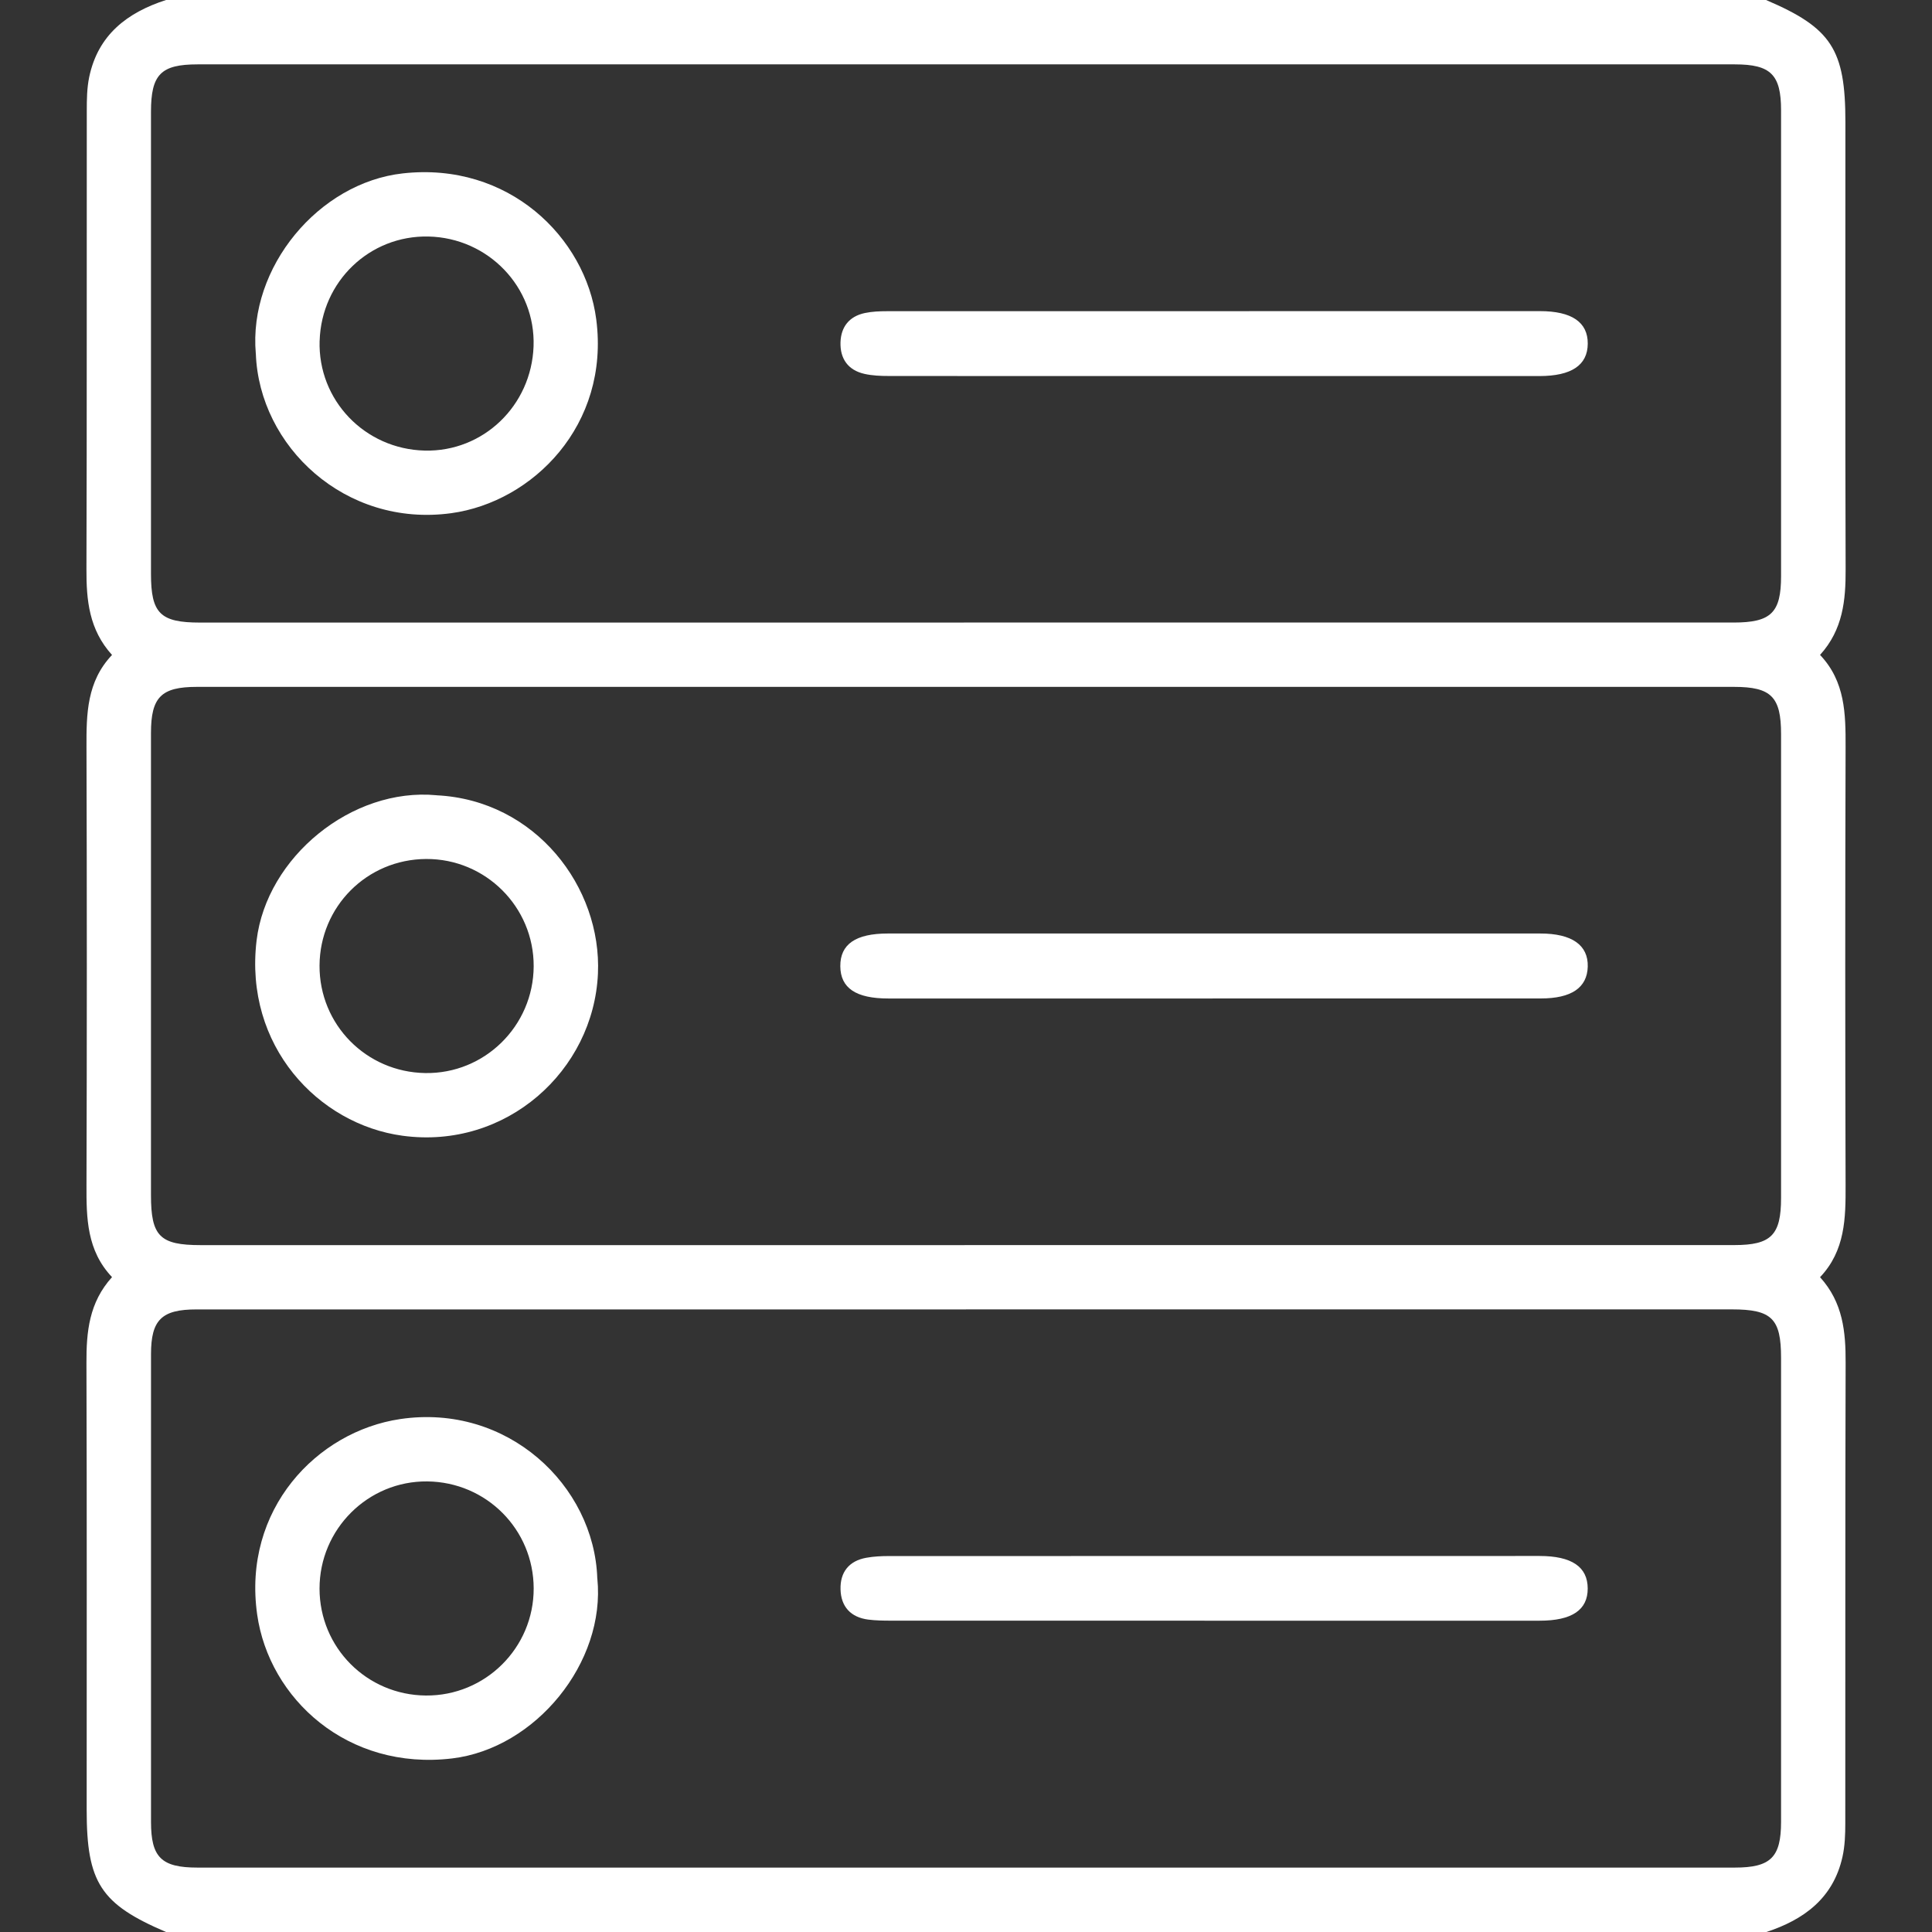
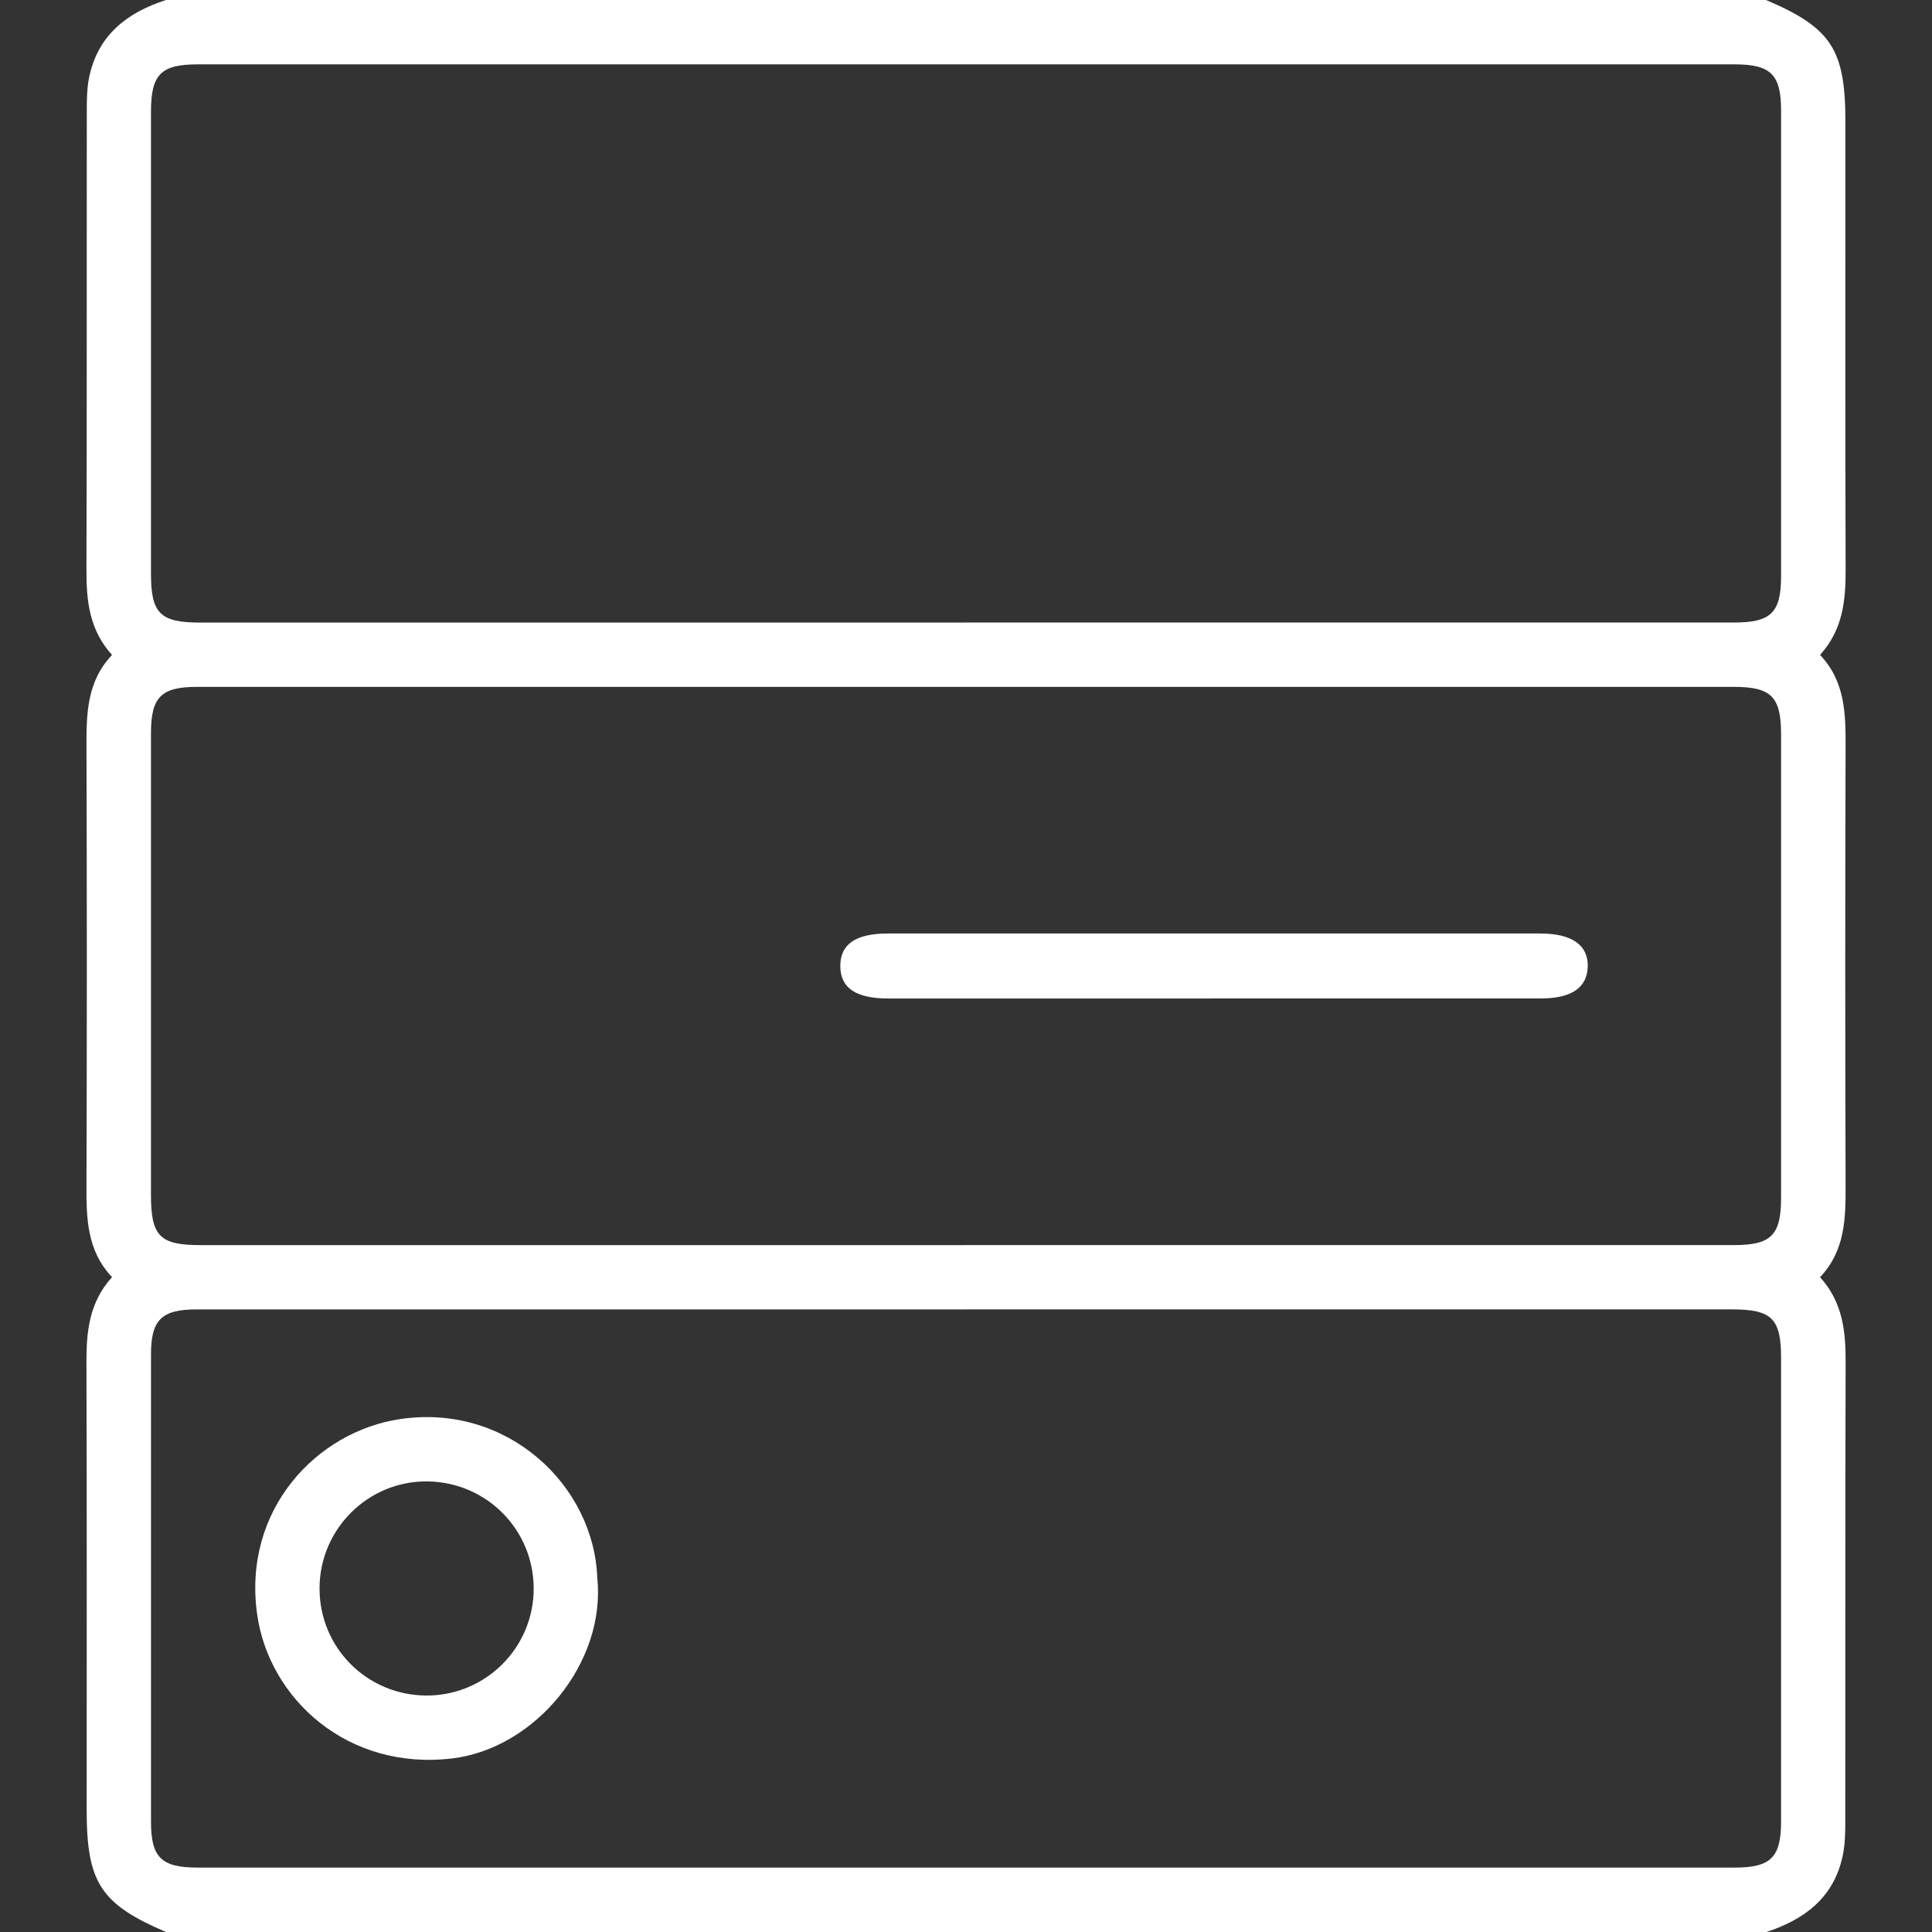
<svg xmlns="http://www.w3.org/2000/svg" id="Layer_1" data-name="Layer 1" viewBox="0 0 512 512">
  <rect x="0" y="0" width="512" height="512" fill="#333333" stroke="none" />
  <defs>
    <style>
      .cls-1 {
        fill: #fff;
      }
    </style>
  </defs>
  <path class="cls-1" d="m468.02,512H44c-17.34-7.41-21.03-13.09-21.03-32.35,0-39.49.07-78.99-.06-118.48-.03-8.2.68-15.99,6.78-22.72-6.7-7.06-6.8-15.66-6.77-24.45.12-38.66.12-77.32,0-115.98-.03-8.79.07-17.4,6.77-24.45-6.1-6.72-6.81-14.52-6.78-22.72.13-40.49.05-80.99.09-121.48,0-2.98.03-6.04.64-8.94C25.97,9.25,33.71,3.32,44,0h424.02c17.34,7.41,21.03,13.09,21.03,32.35,0,39.5-.07,78.99.06,118.49.03,8.2-.68,15.99-6.78,22.72,6.7,7.06,6.79,15.66,6.77,24.46-.12,38.66-.12,77.32,0,115.99.03,8.79-.07,17.4-6.77,24.46,6.1,6.72,6.81,14.52,6.78,22.72-.13,40.66-.05,81.32-.09,121.99,0,2.98-.1,6.03-.75,8.92-2.44,10.94-10.19,16.64-20.25,19.93Zm-212.02-164.99c-67.98,0-135.97,0-203.95,0-9.21,0-12.03,2.77-12.03,11.85-.01,41.32-.01,82.64,0,123.96,0,9.4,2.75,12.11,12.3,12.11,135.8,0,271.6,0,407.4,0,9.54,0,12.28-2.71,12.28-12.13,0-40.99,0-81.98,0-122.96,0-10.42-2.46-12.84-13.05-12.84-67.65,0-135.3,0-202.95,0Zm-.54-182.03c67.98,0,135.97,0,203.95,0,9.94,0,12.59-2.59,12.59-12.3,0-41.15,0-82.31,0-123.46,0-9.45-2.74-12.16-12.25-12.16-135.8,0-271.6,0-407.4,0-9.72,0-12.34,2.67-12.34,12.57,0,40.82,0,81.64,0,122.47,0,10.46,2.46,12.89,13,12.89,67.48,0,134.97,0,202.45,0Zm.18,164.98c67.98,0,135.97,0,203.95,0,9.79,0,12.41-2.64,12.41-12.49,0-40.99,0-81.98,0-122.96,0-9.84-2.62-12.47-12.43-12.48-135.8,0-271.6,0-407.4,0-9.46,0-12.16,2.73-12.16,12.24,0,40.82,0,81.64,0,122.47,0,10.87,2.35,13.23,13.18,13.23,67.48,0,134.97,0,202.45,0Z" />
  <path class="cls-1" d="m158.3,418.3c2.25,22.32-16.39,45.05-38.46,47.7-27.72,3.32-48.53-15.82-51.69-38.15-3.93-27.81,15.79-48.49,37.89-51.78,28.41-4.22,51.44,17.56,52.25,42.23Zm-73.62,2.71c.02,15.62,12.51,28.18,28.16,28.32,15.77.14,28.63-12.64,28.59-28.4-.04-15.61-12.53-28.17-28.18-28.34-15.71-.17-28.59,12.65-28.57,28.43Z" />
-   <path class="cls-1" d="m321.55,429.5c-28.49,0-56.98,0-85.47-.01-1.99,0-4-.03-5.98-.28-4.64-.6-7.22-3.41-7.35-7.99-.13-4.57,2.23-7.58,6.85-8.4,1.95-.35,3.97-.45,5.95-.45,57.48-.02,114.96-.02,172.45-.02,8.51,0,12.74,2.87,12.76,8.6.02,5.71-4.18,8.55-12.74,8.55-28.82.01-57.65,0-86.47,0Z" />
-   <path class="cls-1" d="m67.79,93.71c-2-22.88,16.67-45.28,38.96-47.76,27.99-3.12,48.42,16.93,51.26,38.68,3.65,28.03-16.86,48.42-38.42,51.37-28.12,3.84-50.91-17.73-51.79-42.28Zm16.91-3.42c-.49,15.73,11.94,28.73,27.85,29.12,15.49.38,28.28-11.88,28.85-27.64.56-15.65-11.98-28.74-27.86-29.09-15.57-.34-28.34,11.89-28.83,27.61Z" />
-   <path class="cls-1" d="m320.99,99.66c-28.49,0-56.98.01-85.47-.02-2.15,0-4.35-.09-6.44-.56-4.33-.98-6.46-4-6.34-8.34.12-4.11,2.32-6.9,6.43-7.78,1.93-.41,3.96-.49,5.95-.49,57.65-.02,115.3-.02,172.95-.02,8.47,0,12.74,2.94,12.7,8.64-.04,5.69-4.31,8.56-12.8,8.57-28.99,0-57.98,0-86.97,0Z" />
-   <path class="cls-1" d="m115.7,210.76c26.24,1.29,43.79,24.35,42.76,47.27-1.15,25.71-24.3,46.69-51.79,42.95-22.31-3.03-42.02-23.81-38.67-51.75,2.65-22.06,25.22-40.61,47.7-38.48Zm-31.02,45.14c-.07,15.59,12.34,28.22,28.01,28.47,15.72.26,28.65-12.46,28.74-28.26.08-15.76-12.76-28.57-28.53-28.47-15.66.1-28.14,12.61-28.22,28.26Z" />
  <path class="cls-1" d="m321.36,264.61c-28.66,0-57.32,0-85.97,0-8.57,0-12.65-2.76-12.7-8.54-.05-5.82,4.04-8.67,12.56-8.68,57.65,0,115.3,0,172.95,0,8.38,0,12.72,3.07,12.57,8.78-.15,5.57-4.31,8.43-12.43,8.43-28.99.01-57.98,0-86.97,0Z" />
</svg>